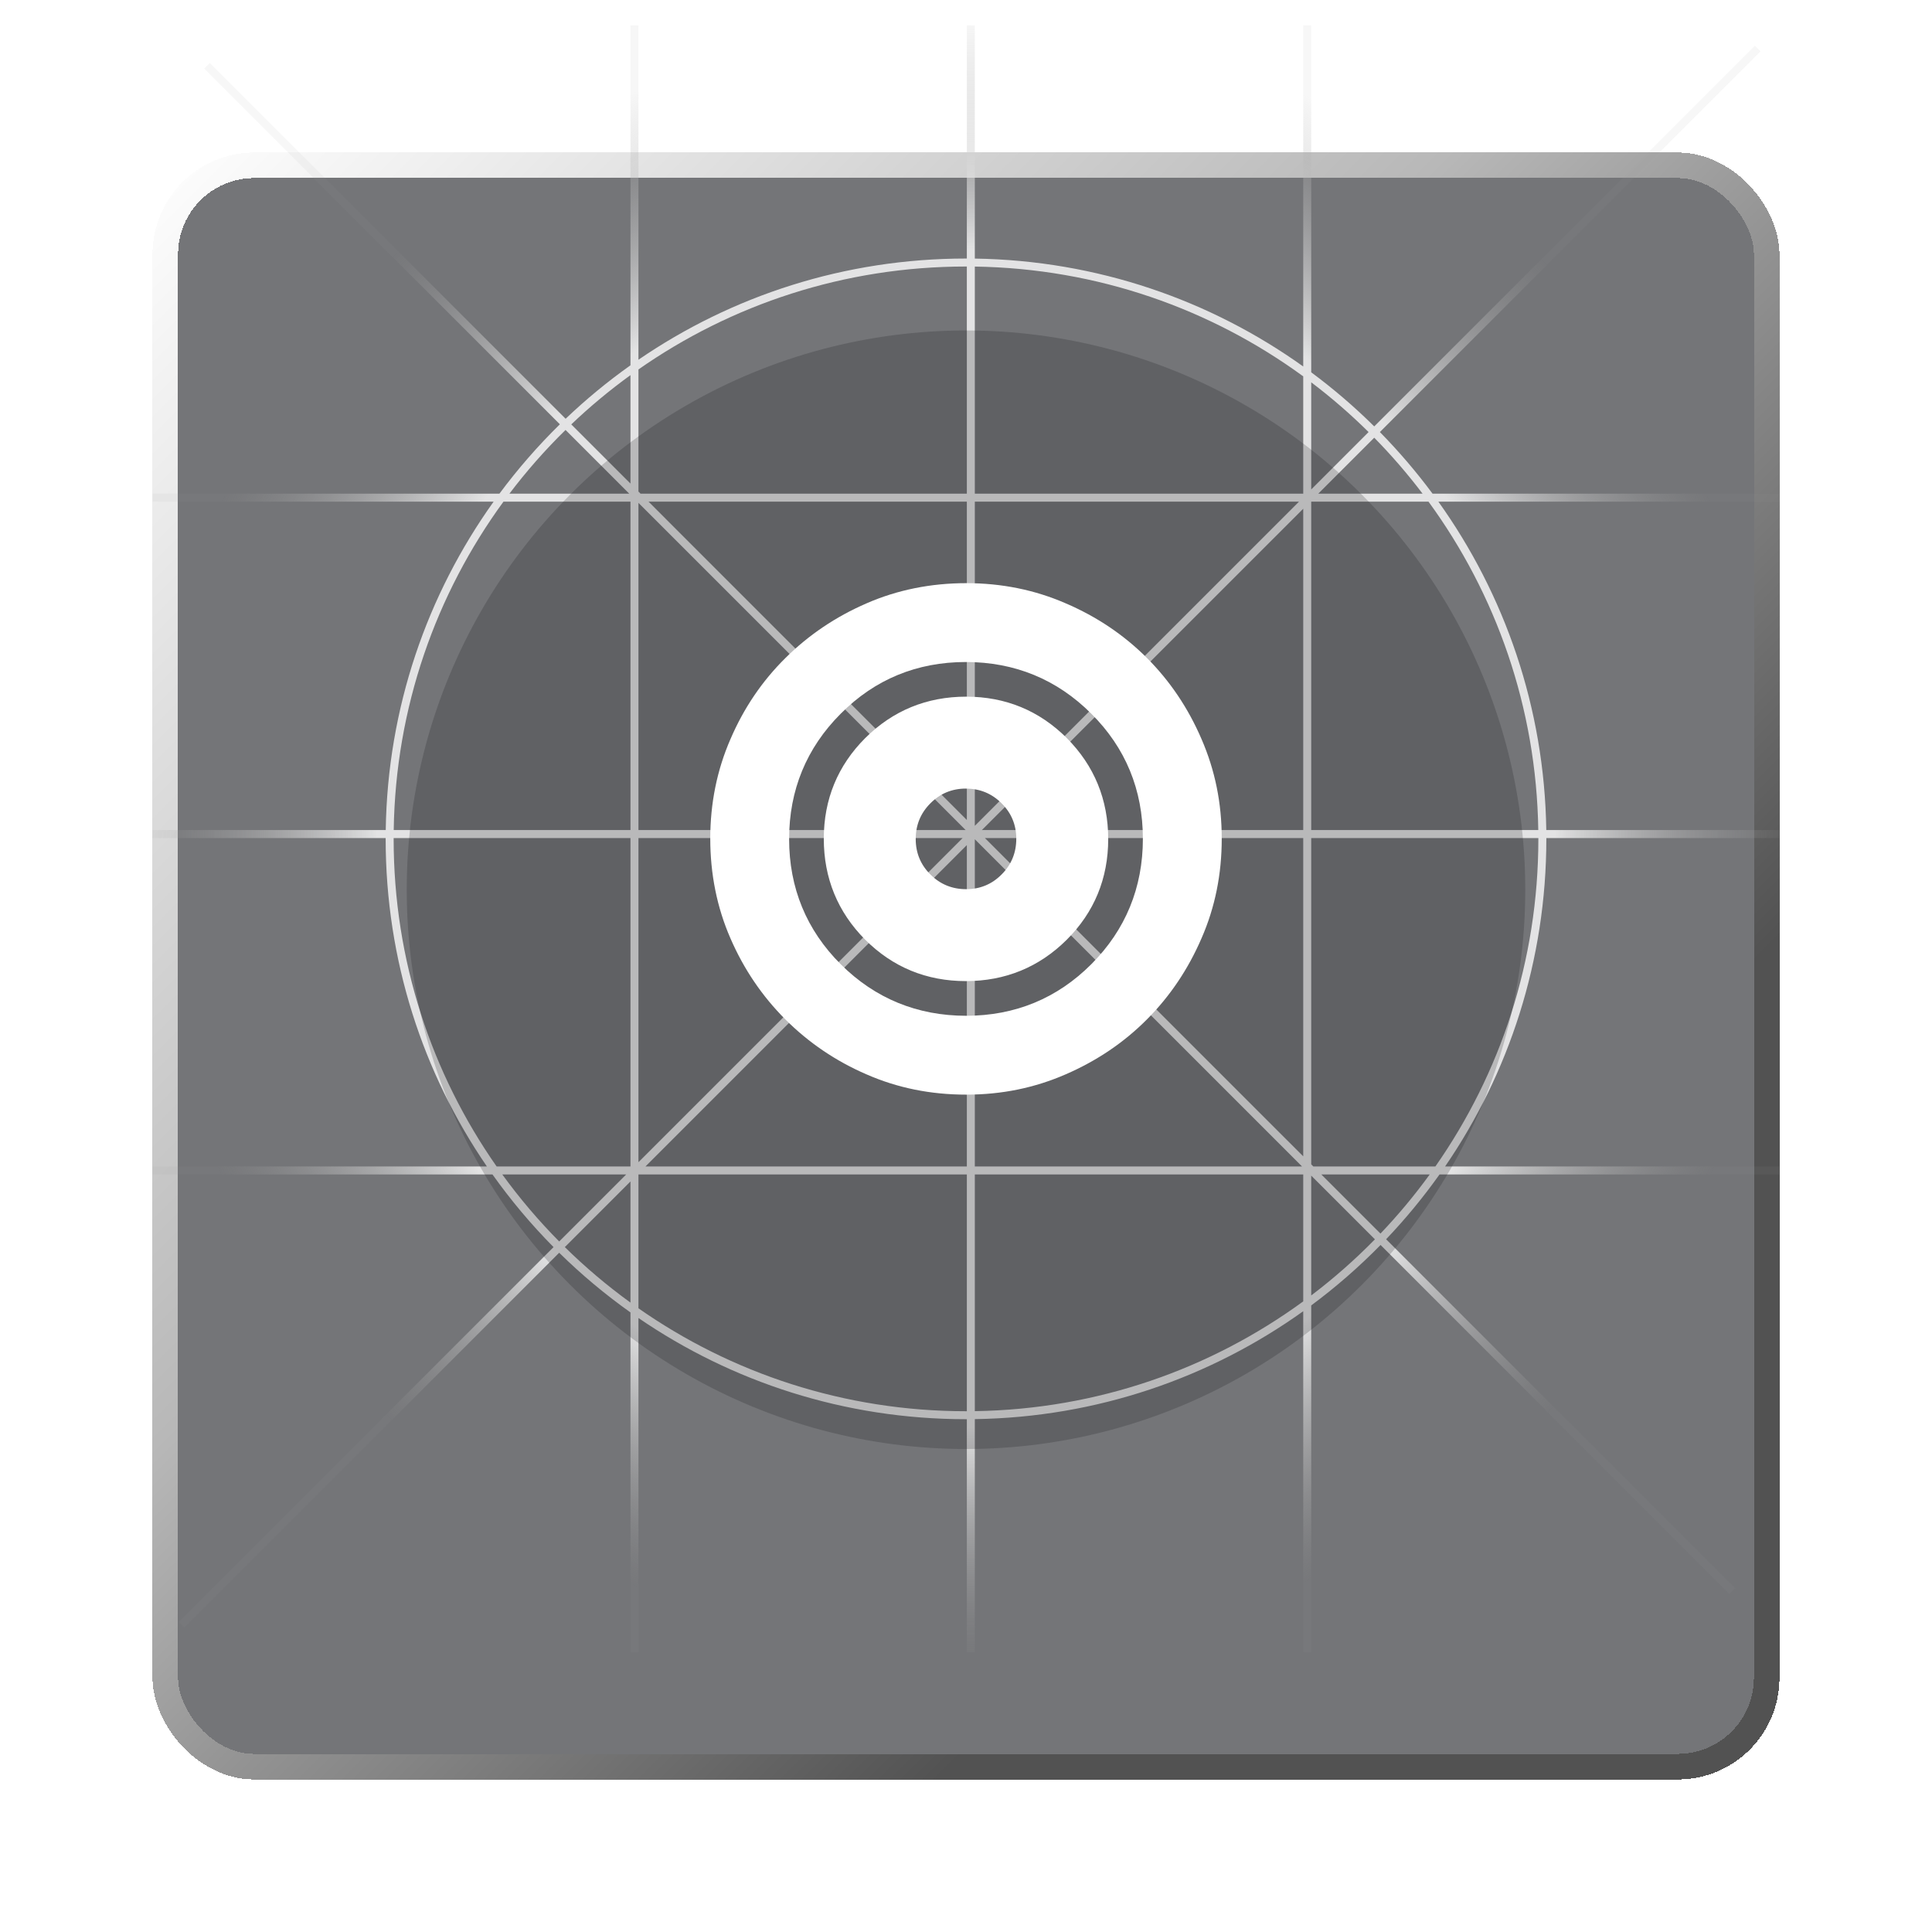
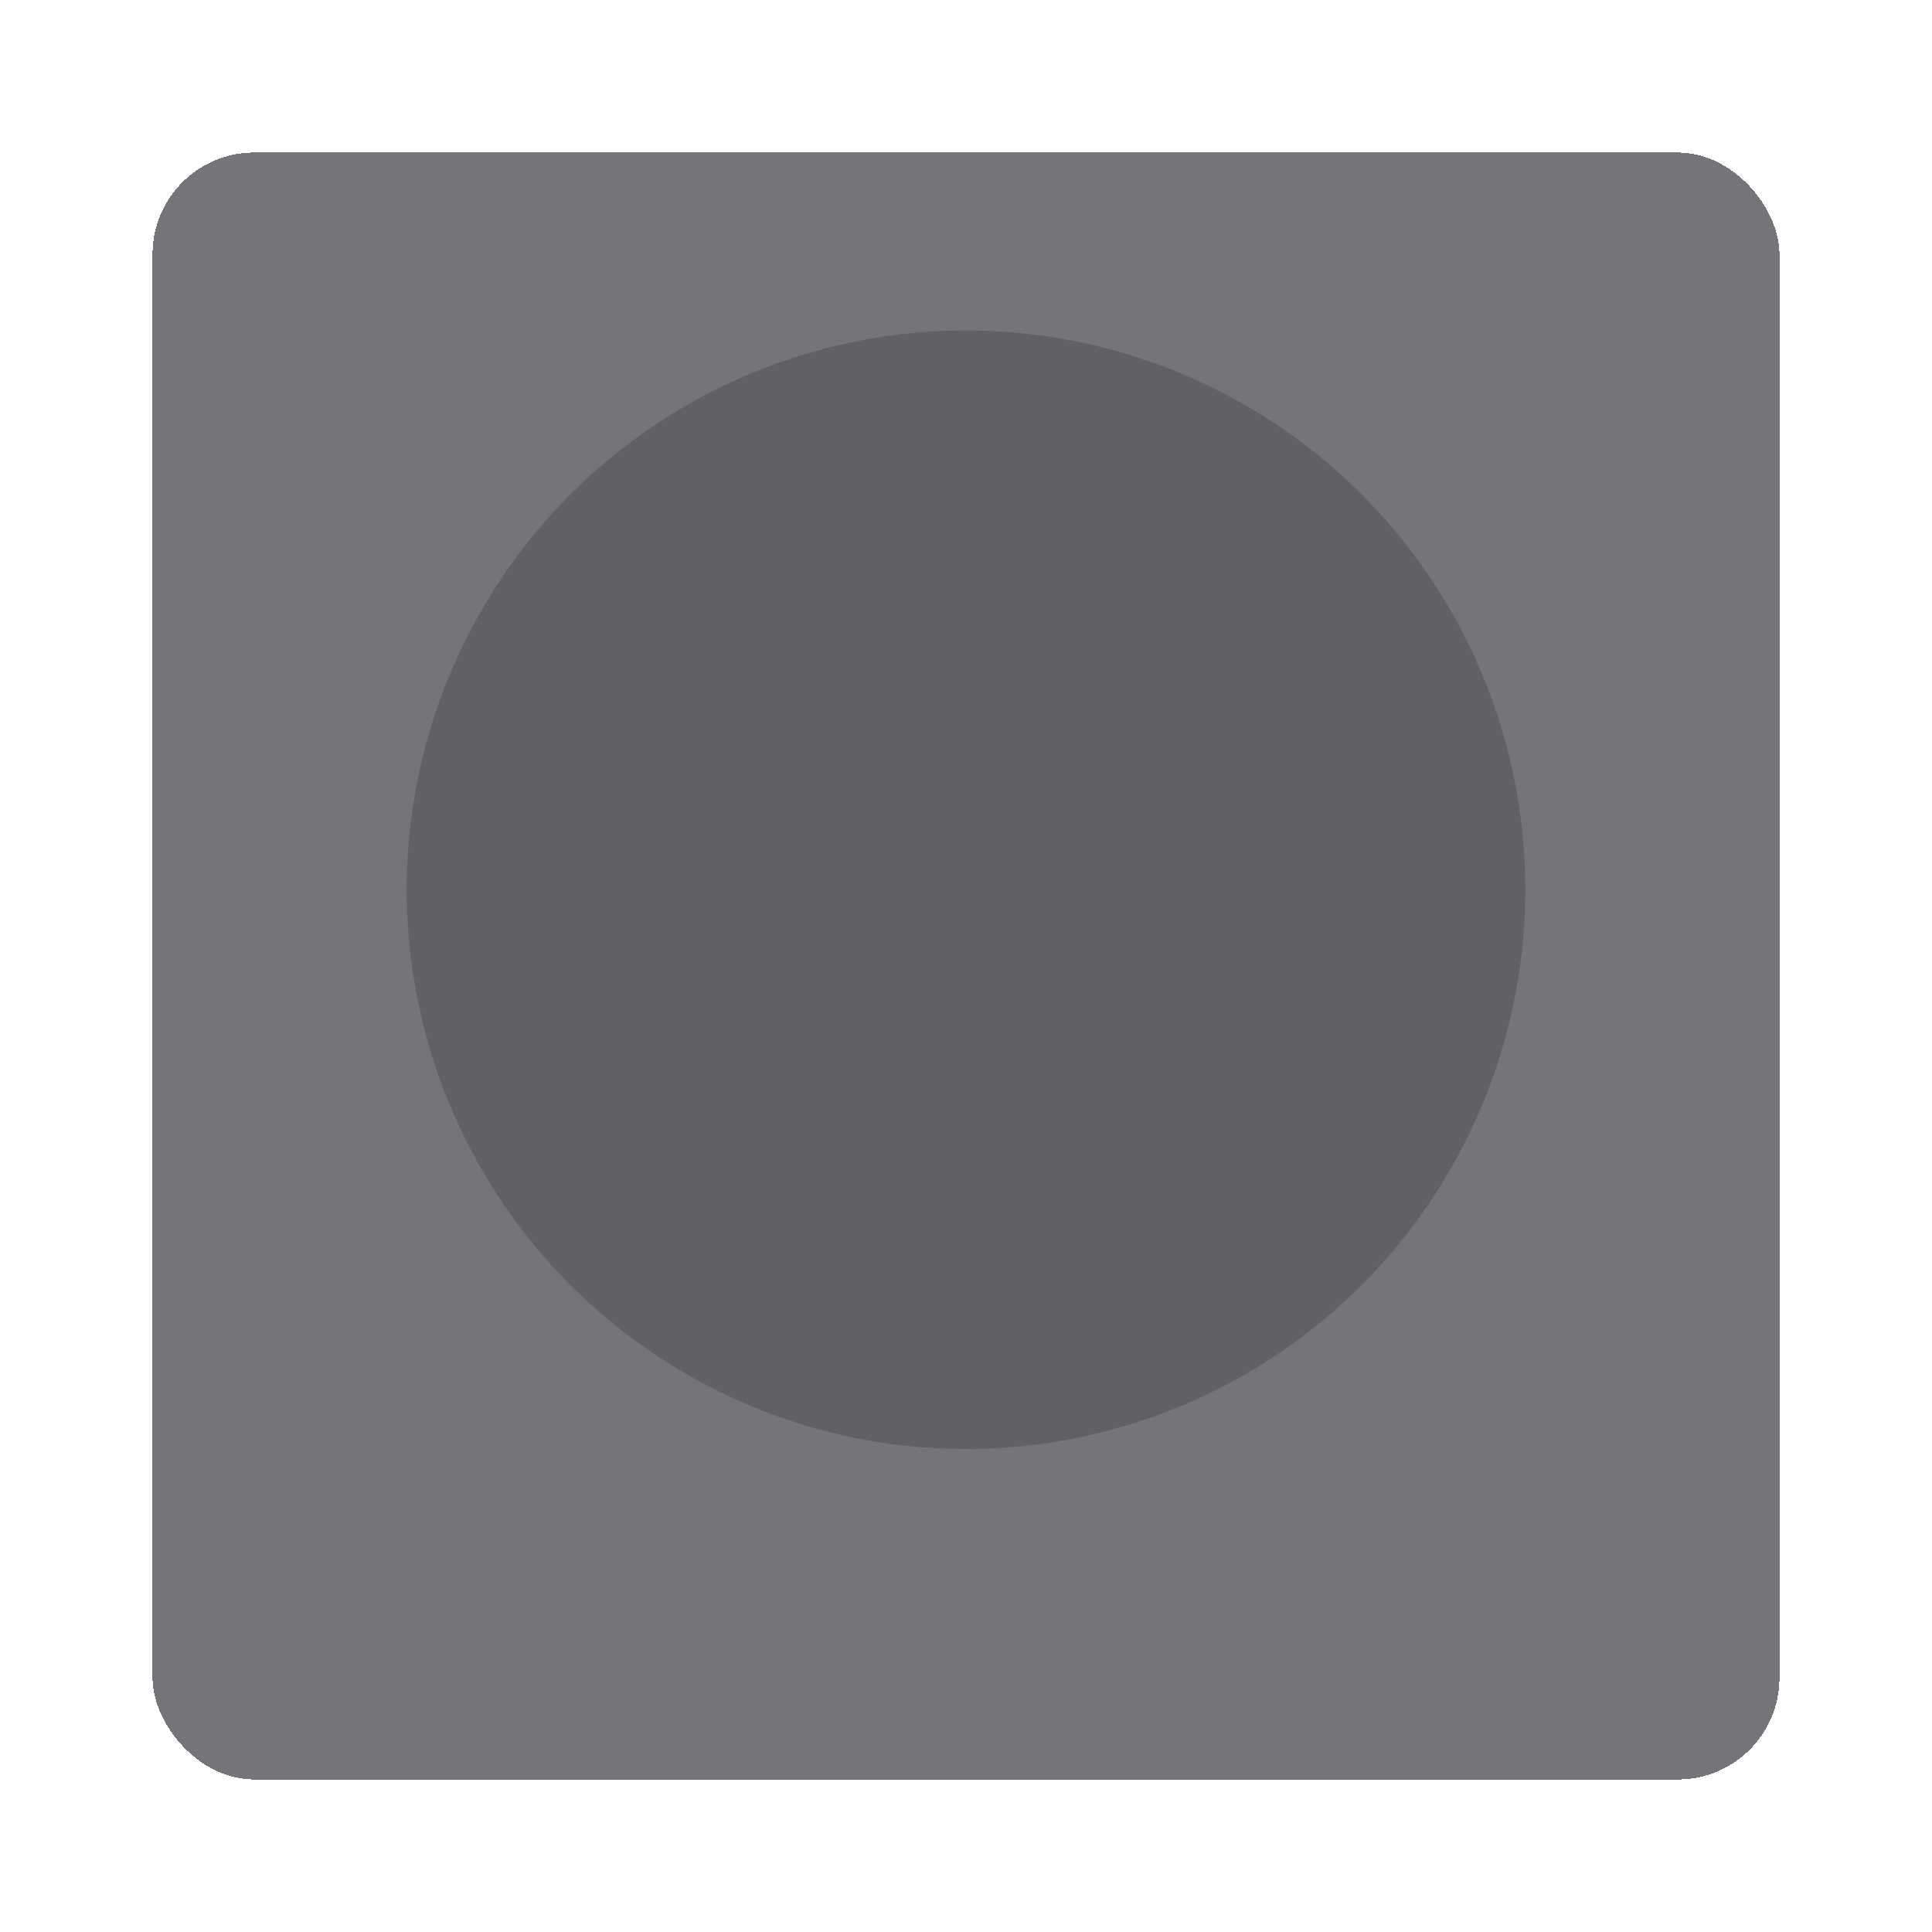
<svg xmlns="http://www.w3.org/2000/svg" width="76" height="76" viewBox="0 0 76 76" fill="none">
  <g filter="url(#filter0_d_12241_2170)">
    <rect x="6" y="1" width="64" height="64" rx="4" fill="#181A1F" fill-opacity="0.6" shape-rendering="crispEdges" />
-     <rect x="6.502" y="1.502" width="62.995" height="62.995" rx="3.498" stroke="url(#paint0_linear_12241_2170)" stroke-width="1.005" shape-rendering="crispEdges" />
  </g>
  <g style="mix-blend-mode:overlay">
-     <path fill-rule="evenodd" clip-rule="evenodd" d="M24.634 46.199L21.997 48.836C21.186 48.017 20.437 47.135 19.758 46.199H24.634ZM24.801 46.476L22.219 49.058C23.023 49.848 23.886 50.578 24.801 51.241V46.476ZM21.775 49.058L7.033 63.8L7.255 64.022L21.997 49.28C22.866 50.135 23.804 50.92 24.801 51.628L24.801 65H25.115L25.115 51.847C28.782 54.358 33.219 55.828 38 55.828L38.033 55.828V65H38.347V55.825C43.161 55.754 47.614 54.192 51.266 51.58V65H51.58V51.352C52.551 50.632 53.463 49.836 54.308 48.974L68.033 62.7L68.255 62.478L54.526 48.749C55.286 47.951 55.989 47.099 56.628 46.199H70V45.885H56.847C59.359 42.218 60.829 37.78 60.829 32.999L60.829 32.967H70V32.652H60.827C60.755 27.838 59.193 23.385 56.582 19.734L70 19.734V19.42L56.353 19.42C55.719 18.564 55.026 17.754 54.281 16.996L69.255 2.022L69.033 1.8L54.059 16.774C53.285 16.007 52.457 15.296 51.58 14.646V1H51.266L51.266 14.417C47.614 11.806 43.161 10.244 38.347 10.172V1H38.033V10.17L38 10.17C33.219 10.17 28.782 11.639 25.115 14.151L25.115 1H24.801L24.801 14.37C23.9 15.009 23.048 15.713 22.25 16.473L8.255 2.478L8.033 2.7L22.024 16.691C21.162 17.536 20.367 18.448 19.646 19.42L6 19.42V19.734L19.418 19.734C16.807 23.385 15.245 27.838 15.174 32.652H6V32.967H15.171L15.171 32.999C15.171 37.78 16.64 42.218 19.153 45.885H6V46.199H19.372C20.095 47.217 20.899 48.173 21.775 49.058ZM53.837 16.996C53.129 16.295 52.375 15.641 51.58 15.039V19.253L53.837 16.996ZM51.099 19.734H38.347V32.486L51.099 19.734ZM38.625 32.652L51.266 20.012V32.652H38.625ZM38.033 33.244V45.885H25.392L38.033 33.244ZM37.867 32.967L25.115 45.718V32.967H37.867ZM51.857 19.42L54.059 17.218C54.739 17.91 55.374 18.645 55.961 19.42H51.857ZM56.242 46.199C55.648 47.018 55 47.796 54.304 48.526L51.976 46.199H56.242ZM54.086 48.752L51.58 46.246V50.959C52.469 50.286 53.307 49.548 54.086 48.752ZM51.58 45.802L51.662 45.885H56.465C59.018 42.234 60.515 37.791 60.515 32.999L60.515 32.967H51.58V45.802ZM38.744 32.967L51.266 45.488V32.967H38.744ZM51.218 45.885L38.347 33.014V45.885H51.218ZM25.512 19.734L38.033 32.256V19.734H25.512ZM37.986 32.652L25.115 19.781V32.652H37.986ZM25.115 19.337L25.198 19.42H38.033V10.484L38 10.484C33.208 10.484 28.765 11.981 25.115 14.533V19.337ZM22.472 16.695L24.801 19.023V14.757C23.981 15.351 23.203 15.998 22.472 16.695ZM24.753 19.42L22.247 16.913C21.451 17.692 20.713 18.53 20.039 19.42H24.753ZM19.535 45.885H24.801V32.967H15.485L15.485 32.999C15.485 37.791 16.982 42.234 19.535 45.885ZM15.488 32.652H24.801V19.734H19.805C17.152 23.368 15.56 27.826 15.488 32.652ZM38.347 10.486V19.42H51.266V14.805C47.632 12.151 43.174 10.559 38.347 10.486ZM56.194 19.734H51.58V32.652H60.512C60.44 27.826 58.848 23.368 56.194 19.734ZM51.266 51.193V46.199H38.347V55.511C43.174 55.438 47.632 53.847 51.266 51.193ZM38.033 55.514V46.199L25.115 46.199V51.465C28.765 54.017 33.208 55.514 38 55.514L38.033 55.514Z" fill="url(#paint1_radial_12241_2170)" fill-opacity="0.8" />
-   </g>
+     </g>
  <g style="mix-blend-mode:overlay" filter="url(#filter1_i_12241_2170)">
    <circle cx="38" cy="33" r="22" fill="#0F1014" fill-opacity="0.2" />
  </g>
  <g clip-path="url(#clip0_12241_2170)">
    <g clip-path="url(#clip1_12241_2170)">
      <path d="M47.266 29.076C46.741 27.853 46.02 26.785 45.115 25.88C44.209 24.974 43.147 24.259 41.923 23.734C40.705 23.203 39.397 22.94 38.011 22.94C36.625 22.94 35.301 23.203 34.088 23.734C32.875 24.259 31.808 24.98 30.896 25.885C29.98 26.791 29.259 27.853 28.734 29.076C28.203 30.295 27.94 31.603 27.94 32.989C27.94 34.375 28.203 35.699 28.734 36.912C29.259 38.125 29.985 39.192 30.896 40.103C31.808 41.014 32.875 41.741 34.093 42.266C35.306 42.797 36.608 43.06 38.011 43.06C39.414 43.06 40.705 42.792 41.923 42.261C43.147 41.73 44.215 41.009 45.12 40.098C46.026 39.187 46.741 38.125 47.266 36.907C47.797 35.694 48.06 34.392 48.06 32.989C48.06 31.586 47.797 30.3 47.266 29.076ZM42.935 37.924C41.588 39.276 39.928 39.958 38.006 39.958C36.083 39.958 34.423 39.276 33.076 37.935C31.724 36.588 31.042 34.928 31.042 33.005C31.042 31.083 31.724 29.423 33.071 28.076C34.412 26.724 36.072 26.042 37.994 26.042C39.917 26.042 41.577 26.724 42.924 28.07C44.276 29.412 44.958 31.072 44.958 32.994C44.958 34.917 44.276 36.577 42.935 37.924ZM38.006 27.405C36.458 27.405 35.122 27.953 34.038 29.032C32.953 30.116 32.406 31.446 32.406 32.994C32.406 34.542 32.953 35.878 34.032 36.962C35.116 38.047 36.446 38.594 37.994 38.594C39.542 38.594 40.878 38.047 41.962 36.968C43.047 35.884 43.594 34.554 43.594 33.005C43.594 31.457 43.047 30.122 41.968 29.037C40.884 27.953 39.554 27.405 38.006 27.405ZM39.403 34.397C39.023 34.783 38.553 34.978 38.006 34.978C37.458 34.978 36.988 34.788 36.603 34.403C36.217 34.023 36.022 33.553 36.022 33.005C36.022 32.458 36.212 31.988 36.597 31.603C36.977 31.217 37.447 31.021 37.994 31.021C38.542 31.021 39.012 31.212 39.397 31.597C39.783 31.977 39.978 32.447 39.978 32.994C39.978 33.542 39.788 34.011 39.403 34.397Z" fill="white" />
    </g>
  </g>
  <defs>
    <filter id="filter0_d_12241_2170" x="0" y="0" width="76" height="76" filterUnits="userSpaceOnUse" color-interpolation-filters="sRGB">
      <feFlood flood-opacity="0" result="BackgroundImageFix" />
      <feColorMatrix in="SourceAlpha" type="matrix" values="0 0 0 0 0 0 0 0 0 0 0 0 0 0 0 0 0 0 127 0" result="hardAlpha" />
      <feMorphology radius="2" operator="erode" in="SourceAlpha" result="effect1_dropShadow_12241_2170" />
      <feOffset dy="5" />
      <feGaussianBlur stdDeviation="4" />
      <feComposite in2="hardAlpha" operator="out" />
      <feColorMatrix type="matrix" values="0 0 0 0 0.059 0 0 0 0 0.063 0 0 0 0 0.078 0 0 0 1 0" />
      <feBlend mode="normal" in2="BackgroundImageFix" result="effect1_dropShadow_12241_2170" />
      <feBlend mode="normal" in="SourceGraphic" in2="effect1_dropShadow_12241_2170" result="shape" />
    </filter>
    <filter id="filter1_i_12241_2170" x="16" y="11" width="44" height="46" filterUnits="userSpaceOnUse" color-interpolation-filters="sRGB">
      <feFlood flood-opacity="0" result="BackgroundImageFix" />
      <feBlend mode="normal" in="SourceGraphic" in2="BackgroundImageFix" result="shape" />
      <feColorMatrix in="SourceAlpha" type="matrix" values="0 0 0 0 0 0 0 0 0 0 0 0 0 0 0 0 0 0 127 0" result="hardAlpha" />
      <feOffset dy="2" />
      <feGaussianBlur stdDeviation="4" />
      <feComposite in2="hardAlpha" operator="arithmetic" k2="-1" k3="1" />
      <feColorMatrix type="matrix" values="0 0 0 0 0 0 0 0 0 0 0 0 0 0 0 0 0 0 0.25 0" />
      <feBlend mode="normal" in2="shape" result="effect1_innerShadow_12241_2170" />
    </filter>
    <linearGradient id="paint0_linear_12241_2170" x1="6" y1="1" x2="72" y2="67" gradientUnits="userSpaceOnUse">
      <stop stop-color="white" />
      <stop offset="0.386" stop-color="#B8B8B8" />
      <stop offset="0.719" stop-color="#525252" />
    </linearGradient>
    <radialGradient id="paint1_radial_12241_2170" cx="0" cy="0" r="1" gradientUnits="userSpaceOnUse" gradientTransform="translate(38 33) rotate(90) scale(32)">
      <stop offset="0.72" stop-color="white" />
      <stop offset="1" stop-color="#999999" stop-opacity="0.1" />
    </radialGradient>
    <clipPath id="clip0_12241_2170">
-       <rect width="24" height="24" fill="white" transform="translate(26 21)" />
-     </clipPath>
+       </clipPath>
    <clipPath id="clip1_12241_2170">
      <rect width="20.12" height="20.12" fill="white" transform="translate(27.94 22.94)" />
    </clipPath>
  </defs>
</svg>